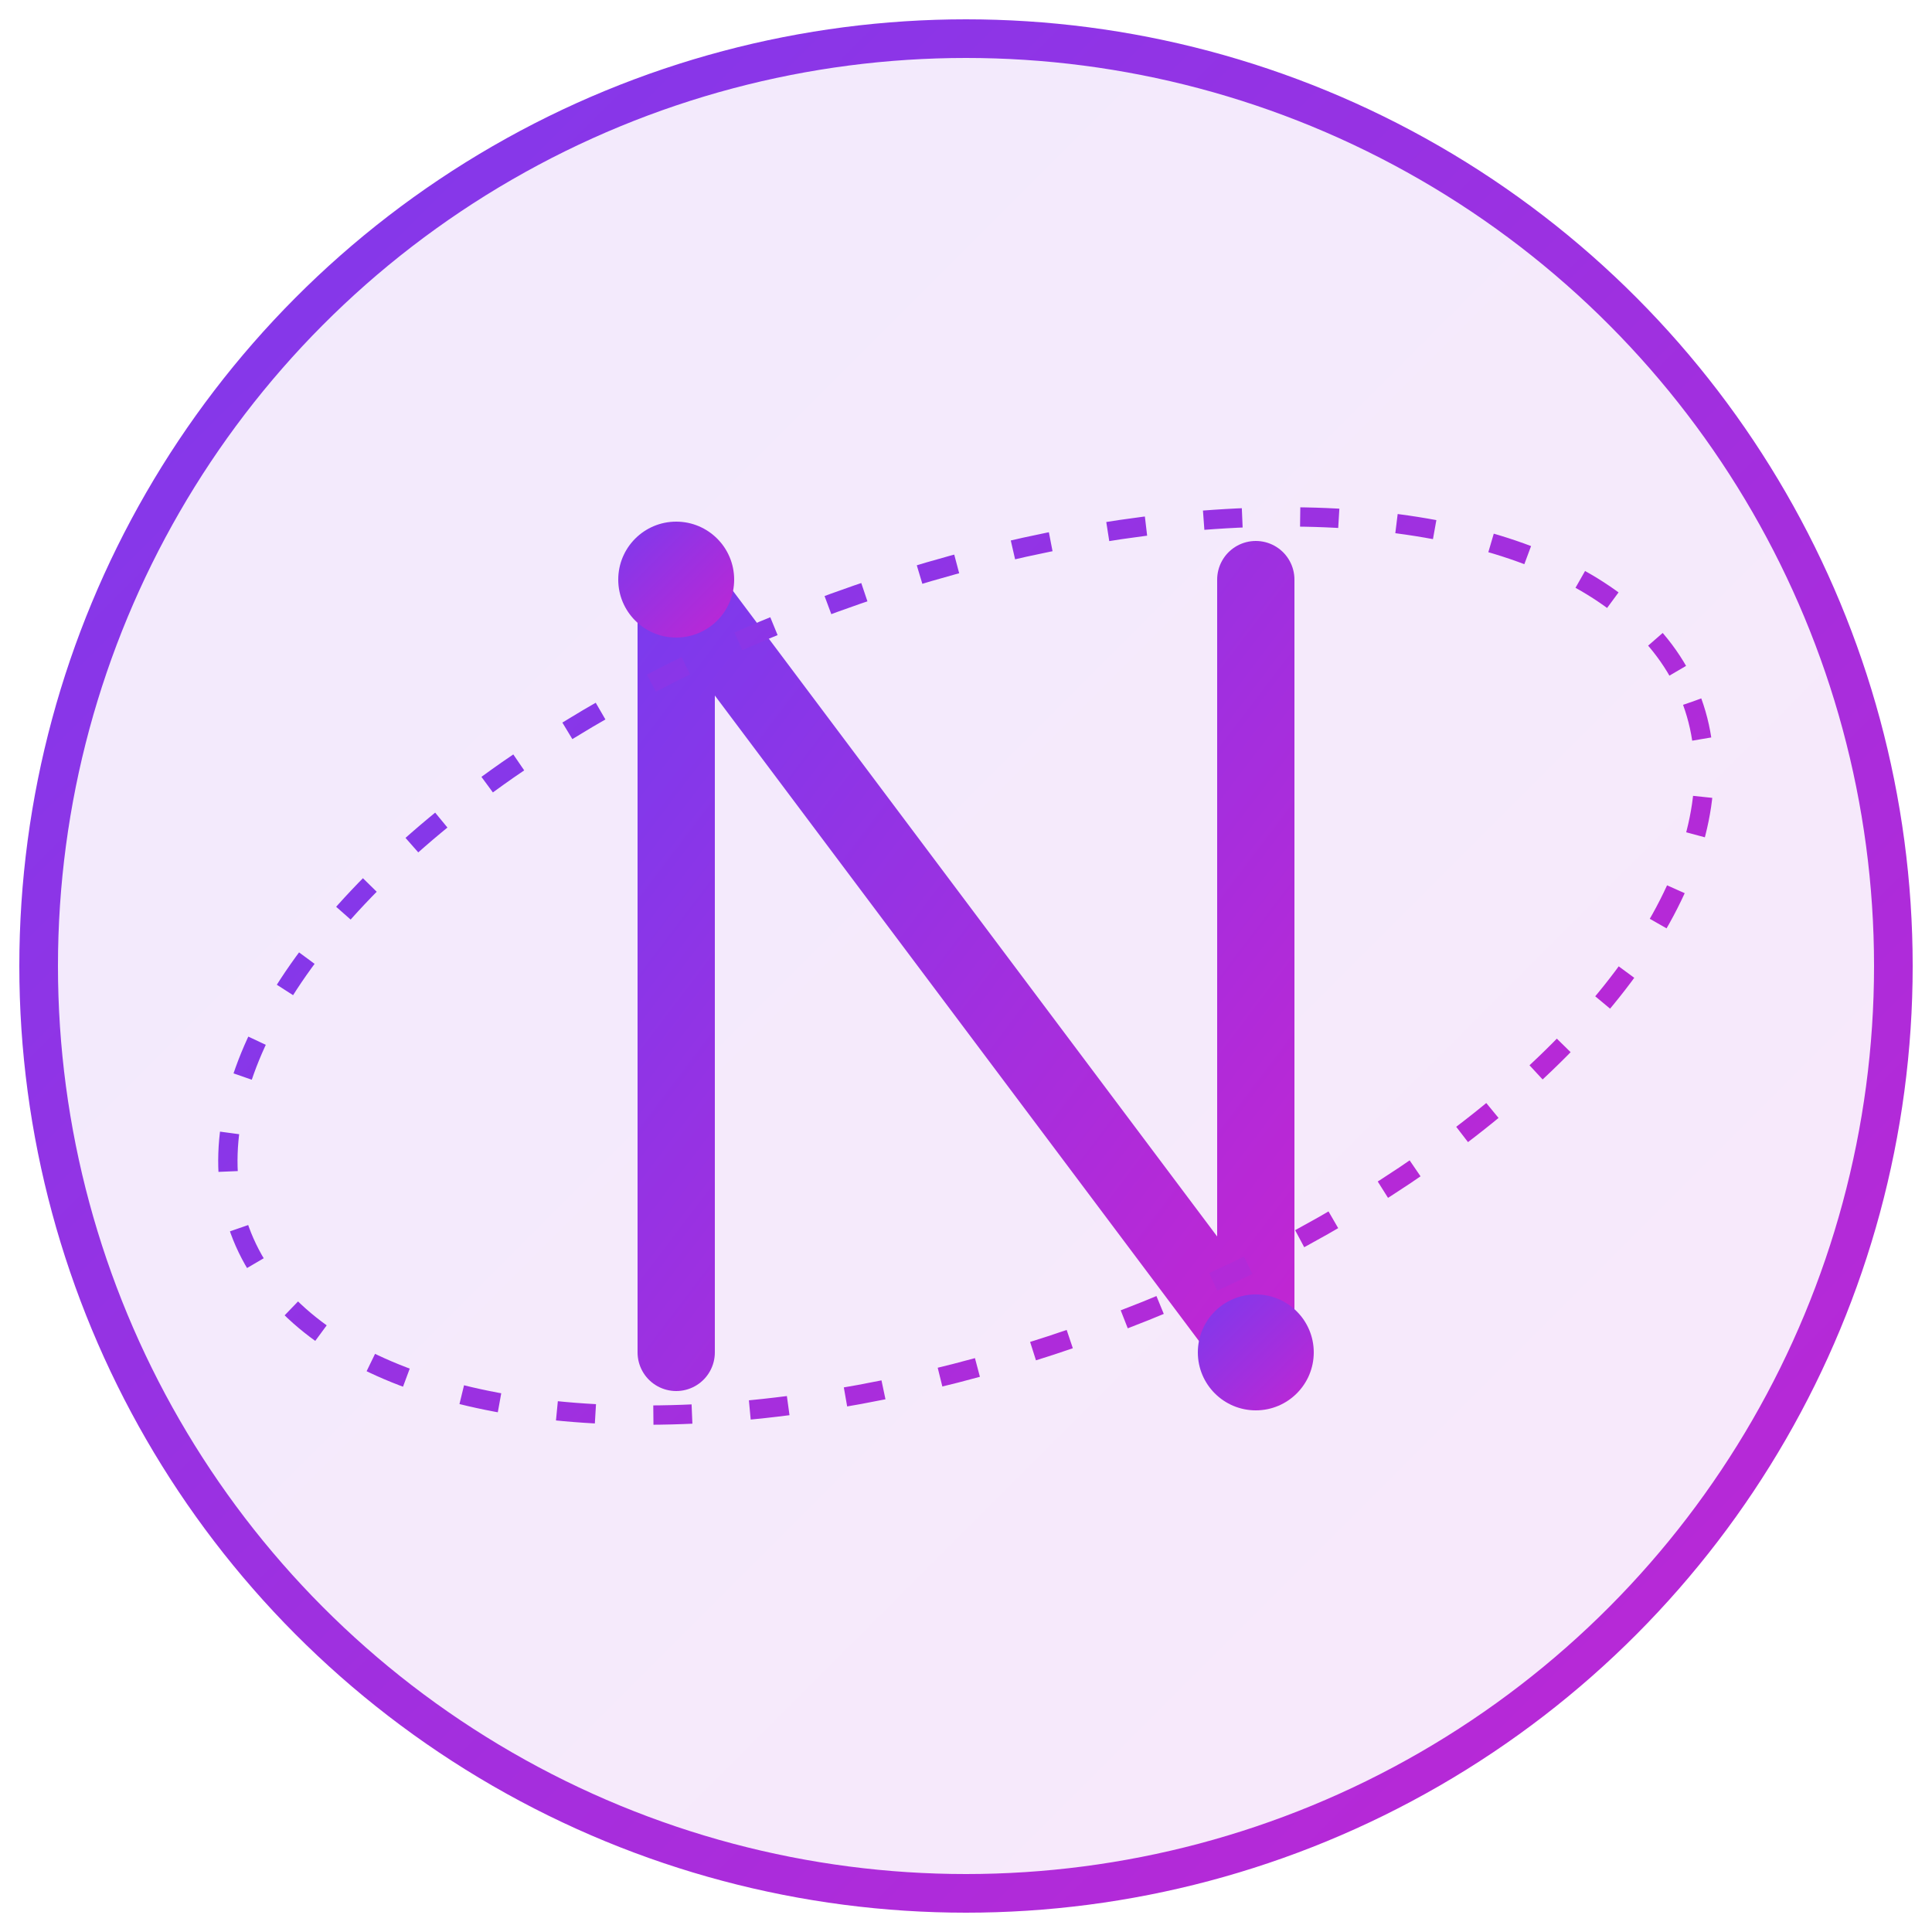
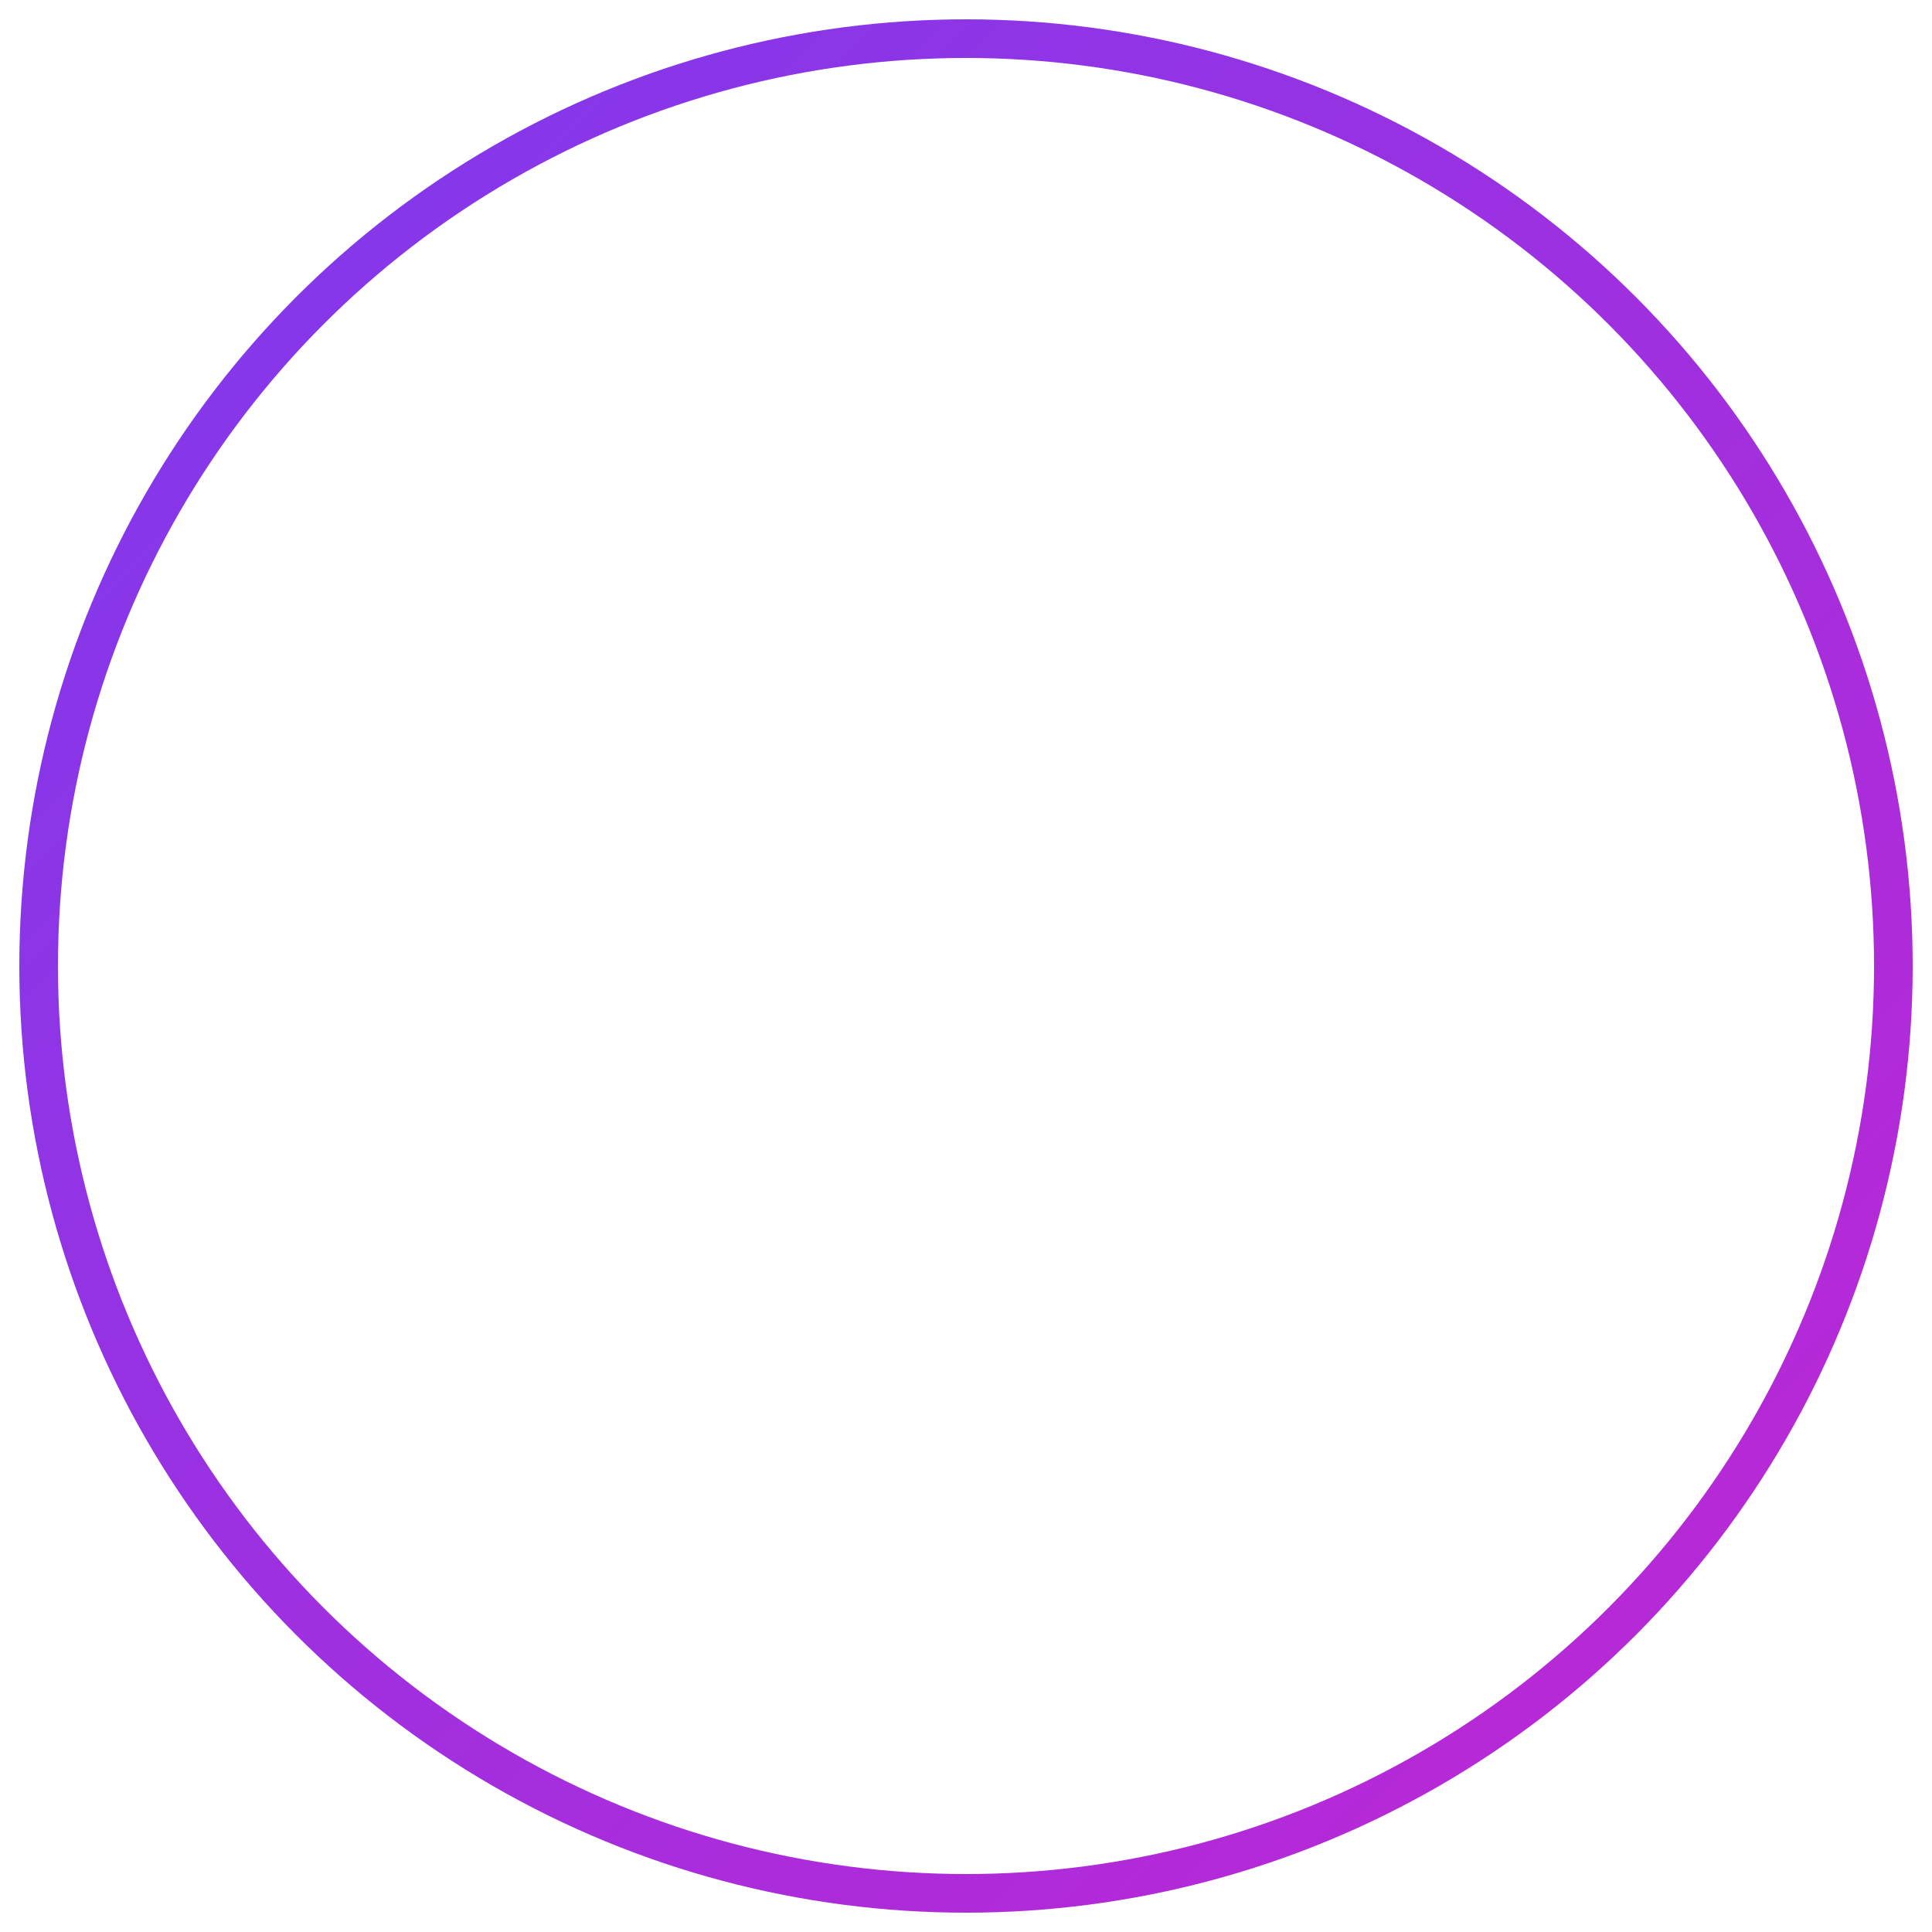
<svg xmlns="http://www.w3.org/2000/svg" width="100" height="100" viewBox="0 0 100 100" fill="none">
-   <circle cx="50" cy="50" r="48" fill="url(#novusGradient)" fill-opacity="0.1" />
  <circle cx="50" cy="50" r="48" stroke="url(#novusGradient)" stroke-width="2" fill="none" />
-   <path d="M35 30L35 70M35 30L65 70M65 30L65 70" stroke="url(#novusGradient)" stroke-width="4" stroke-linecap="round" fill="none" />
-   <circle cx="35" cy="30" r="3" fill="url(#novusGradient)" />
-   <circle cx="65" cy="70" r="3" fill="url(#novusGradient)" />
-   <ellipse cx="50" cy="50" rx="40" ry="20" stroke="url(#novusGradient)" stroke-width="1" stroke-dasharray="2 3" fill="none" transform="rotate(-20, 50, 50)" />
  <defs>
    <linearGradient id="novusGradient" x1="0%" y1="0%" x2="100%" y2="100%">
      <stop offset="0%" stop-color="#7c3aed" />
      <stop offset="100%" stop-color="#c026d3" />
    </linearGradient>
  </defs>
</svg>